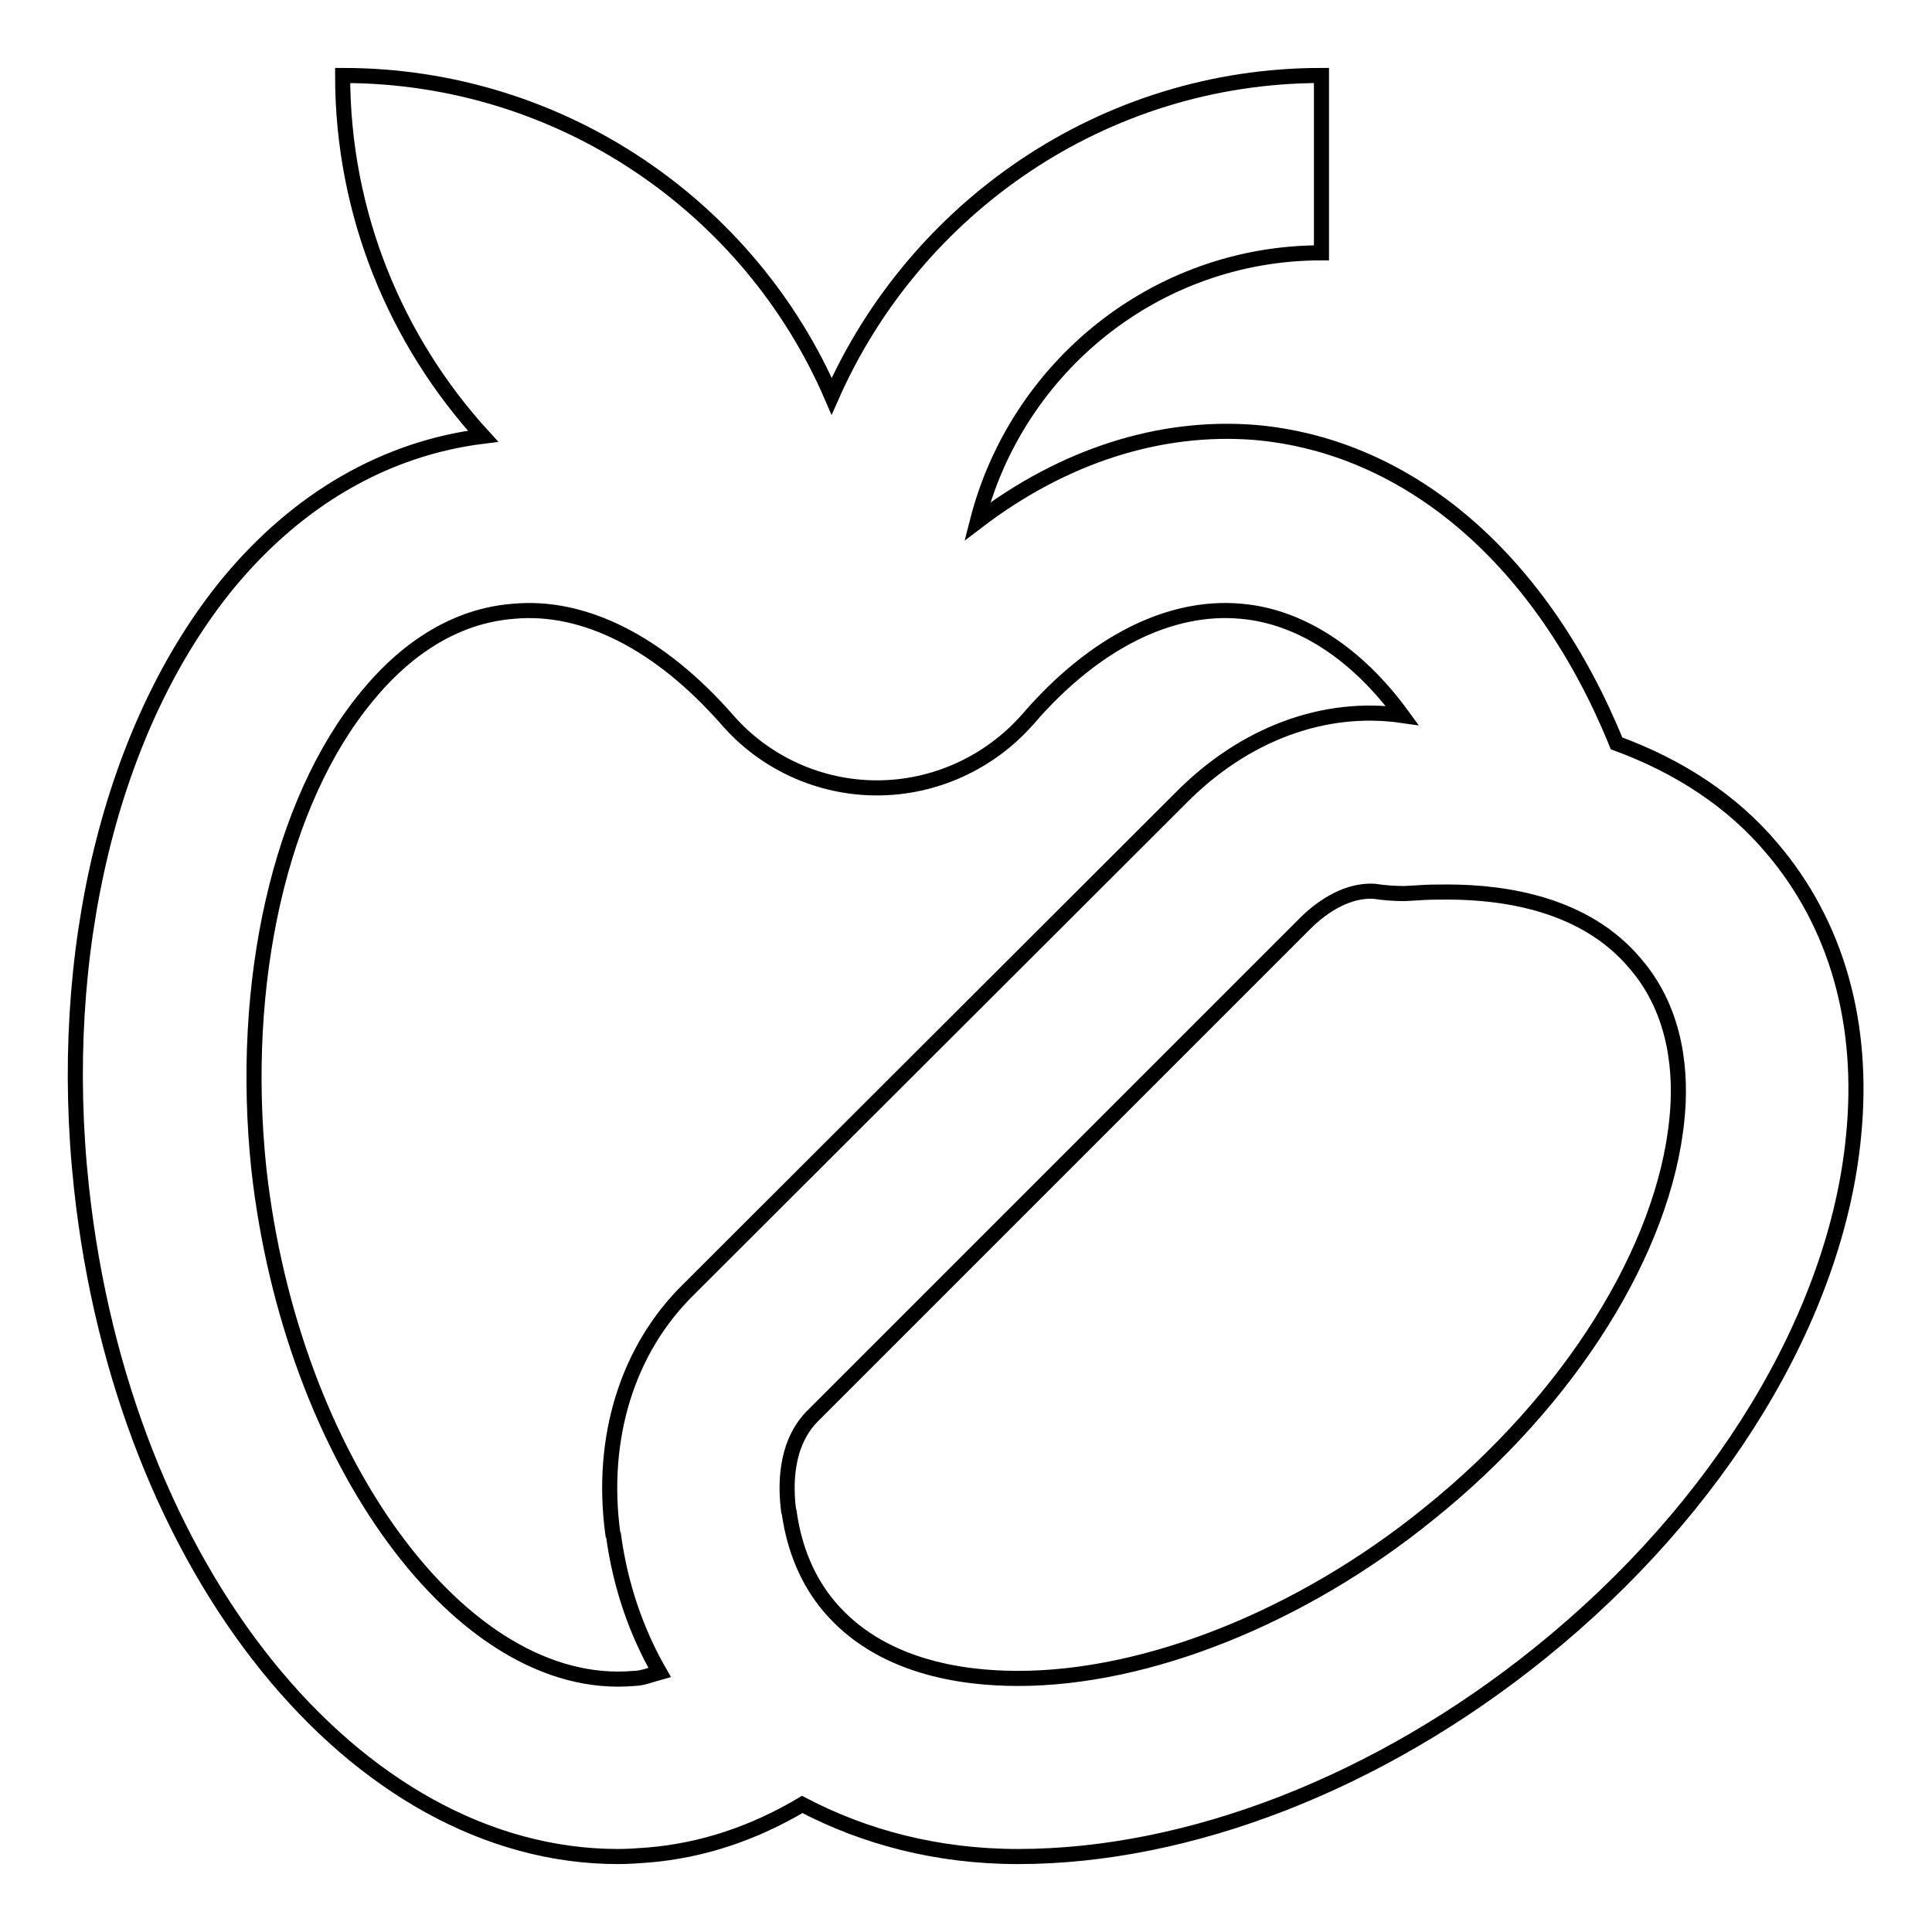
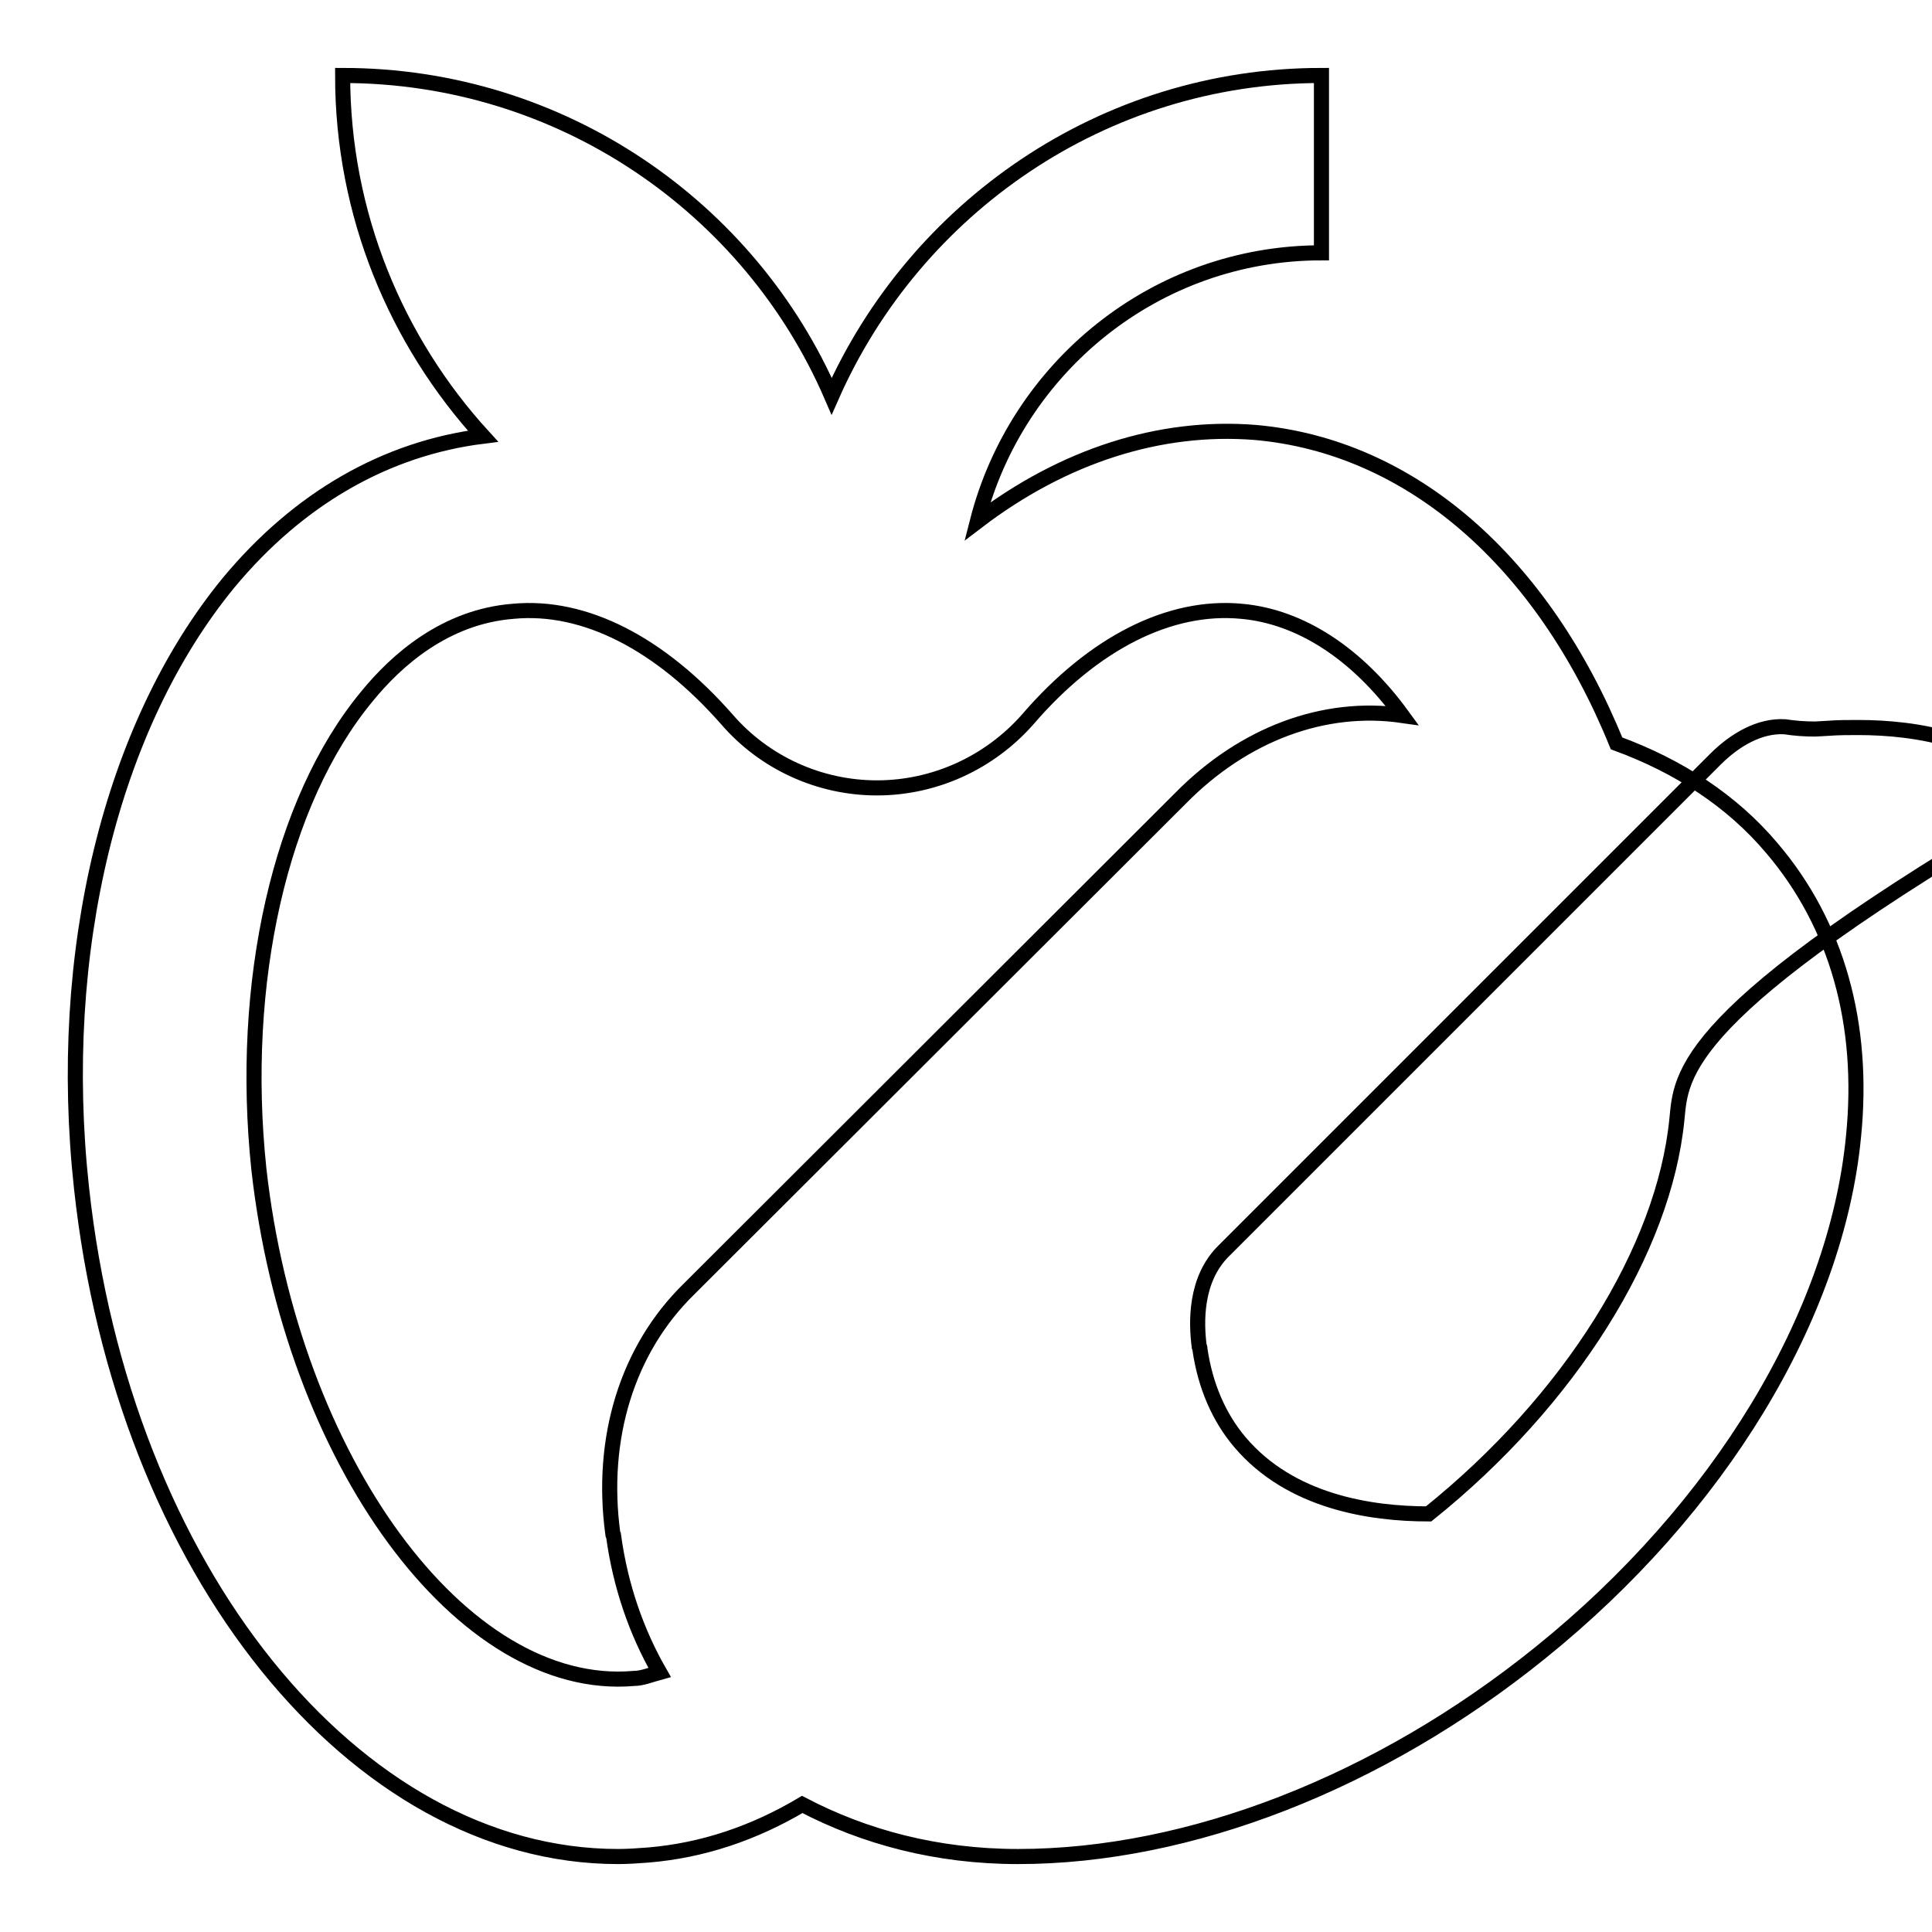
<svg xmlns="http://www.w3.org/2000/svg" version="1.1" x="0px" y="0px" viewBox="0 0 256 256" enable-background="new 0 0 256 256" xml:space="preserve">
  <g>
-     <path stroke-width="2" fill-opacity="0" stroke="#000000" d="M234.8,112.4c-5.3-6.3-12.4-10.9-20.6-13.9c-9.8-24.1-27.3-39.4-47.9-41.2c-12.6-1-25.4,3.1-36.8,11.8 c5.2-20.4,23.6-35.6,45.6-35.6V10c-29,0-53.9,17.6-64.9,42.5C99.4,27.5,74.4,10,45.4,10c0,18.4,7.1,35.2,18.6,47.8 C51.2,59.4,39.6,66,30.3,77.2c-15.6,19-22.9,49-19.5,80.2c5.5,50.7,36.3,88.6,71.1,88.6c1.3,0,2.7-0.1,4-0.2 c7.2-0.6,14-2.9,20.4-6.7c8.2,4.3,17.8,6.9,28.6,6.9c22.7,0,47.9-9.8,69.2-27c23.7-19.1,39.2-44.6,41.5-68.4 C247.1,135.7,243.4,122.5,234.8,112.4L234.8,112.4z M81.2,203.2c0,0.1,0,0.2,0.1,0.3c0.9,6.6,3,12.7,6.1,18.1 c-1.1,0.3-2.3,0.8-3.4,0.8c-22.8,2-45.4-29-49.7-67.5c-2.6-24.7,2.8-48.7,14.3-62.6c3.9-4.8,10.4-10.6,19.4-11.3 c9.5-0.9,19.5,4.3,28.3,14.3c5,5.8,12.3,9.1,19.9,9.1c7.6,0,14.9-3.3,20-9.1c8.7-10.1,18.8-15.2,28.3-14.3 c7.9,0.7,15.4,5.7,21.3,13.8c-10.4-1.5-21,2.5-29.3,10.9l-65.2,65.1C83.1,178.8,79.5,190.6,81.2,203.2z M222.2,148.3 c-1.7,17.3-14.2,37.3-32.9,52.3c-16.9,13.7-37.3,21.8-54.4,21.8c-7.7,0-18.3-1.6-25-9.5c-2.8-3.3-4.6-7.5-5.3-12.3 c0-0.1,0-0.3-0.1-0.4c-0.4-3.1-0.6-8.9,3.3-12.7l65.1-65.1c2.6-2.6,5.9-4.5,9.2-4.3c1.3,0.2,2.6,0.3,4,0.3c0.3,0,1.6-0.1,1.8-0.1 c1.3-0.1,2.6-0.1,3.9-0.1c7.7,0,18.3,1.6,24.9,9.5C222.3,134.2,222.8,142.5,222.2,148.3L222.2,148.3z" />
+     <path stroke-width="2" fill-opacity="0" stroke="#000000" d="M234.8,112.4c-5.3-6.3-12.4-10.9-20.6-13.9c-9.8-24.1-27.3-39.4-47.9-41.2c-12.6-1-25.4,3.1-36.8,11.8 c5.2-20.4,23.6-35.6,45.6-35.6V10c-29,0-53.9,17.6-64.9,42.5C99.4,27.5,74.4,10,45.4,10c0,18.4,7.1,35.2,18.6,47.8 C51.2,59.4,39.6,66,30.3,77.2c-15.6,19-22.9,49-19.5,80.2c5.5,50.7,36.3,88.6,71.1,88.6c1.3,0,2.7-0.1,4-0.2 c7.2-0.6,14-2.9,20.4-6.7c8.2,4.3,17.8,6.9,28.6,6.9c22.7,0,47.9-9.8,69.2-27c23.7-19.1,39.2-44.6,41.5-68.4 C247.1,135.7,243.4,122.5,234.8,112.4L234.8,112.4z M81.2,203.2c0,0.1,0,0.2,0.1,0.3c0.9,6.6,3,12.7,6.1,18.1 c-1.1,0.3-2.3,0.8-3.4,0.8c-22.8,2-45.4-29-49.7-67.5c-2.6-24.7,2.8-48.7,14.3-62.6c3.9-4.8,10.4-10.6,19.4-11.3 c9.5-0.9,19.5,4.3,28.3,14.3c5,5.8,12.3,9.1,19.9,9.1c7.6,0,14.9-3.3,20-9.1c8.7-10.1,18.8-15.2,28.3-14.3 c7.9,0.7,15.4,5.7,21.3,13.8c-10.4-1.5-21,2.5-29.3,10.9l-65.2,65.1C83.1,178.8,79.5,190.6,81.2,203.2z M222.2,148.3 c-1.7,17.3-14.2,37.3-32.9,52.3c-7.7,0-18.3-1.6-25-9.5c-2.8-3.3-4.6-7.5-5.3-12.3 c0-0.1,0-0.3-0.1-0.4c-0.4-3.1-0.6-8.9,3.3-12.7l65.1-65.1c2.6-2.6,5.9-4.5,9.2-4.3c1.3,0.2,2.6,0.3,4,0.3c0.3,0,1.6-0.1,1.8-0.1 c1.3-0.1,2.6-0.1,3.9-0.1c7.7,0,18.3,1.6,24.9,9.5C222.3,134.2,222.8,142.5,222.2,148.3L222.2,148.3z" />
  </g>
</svg>